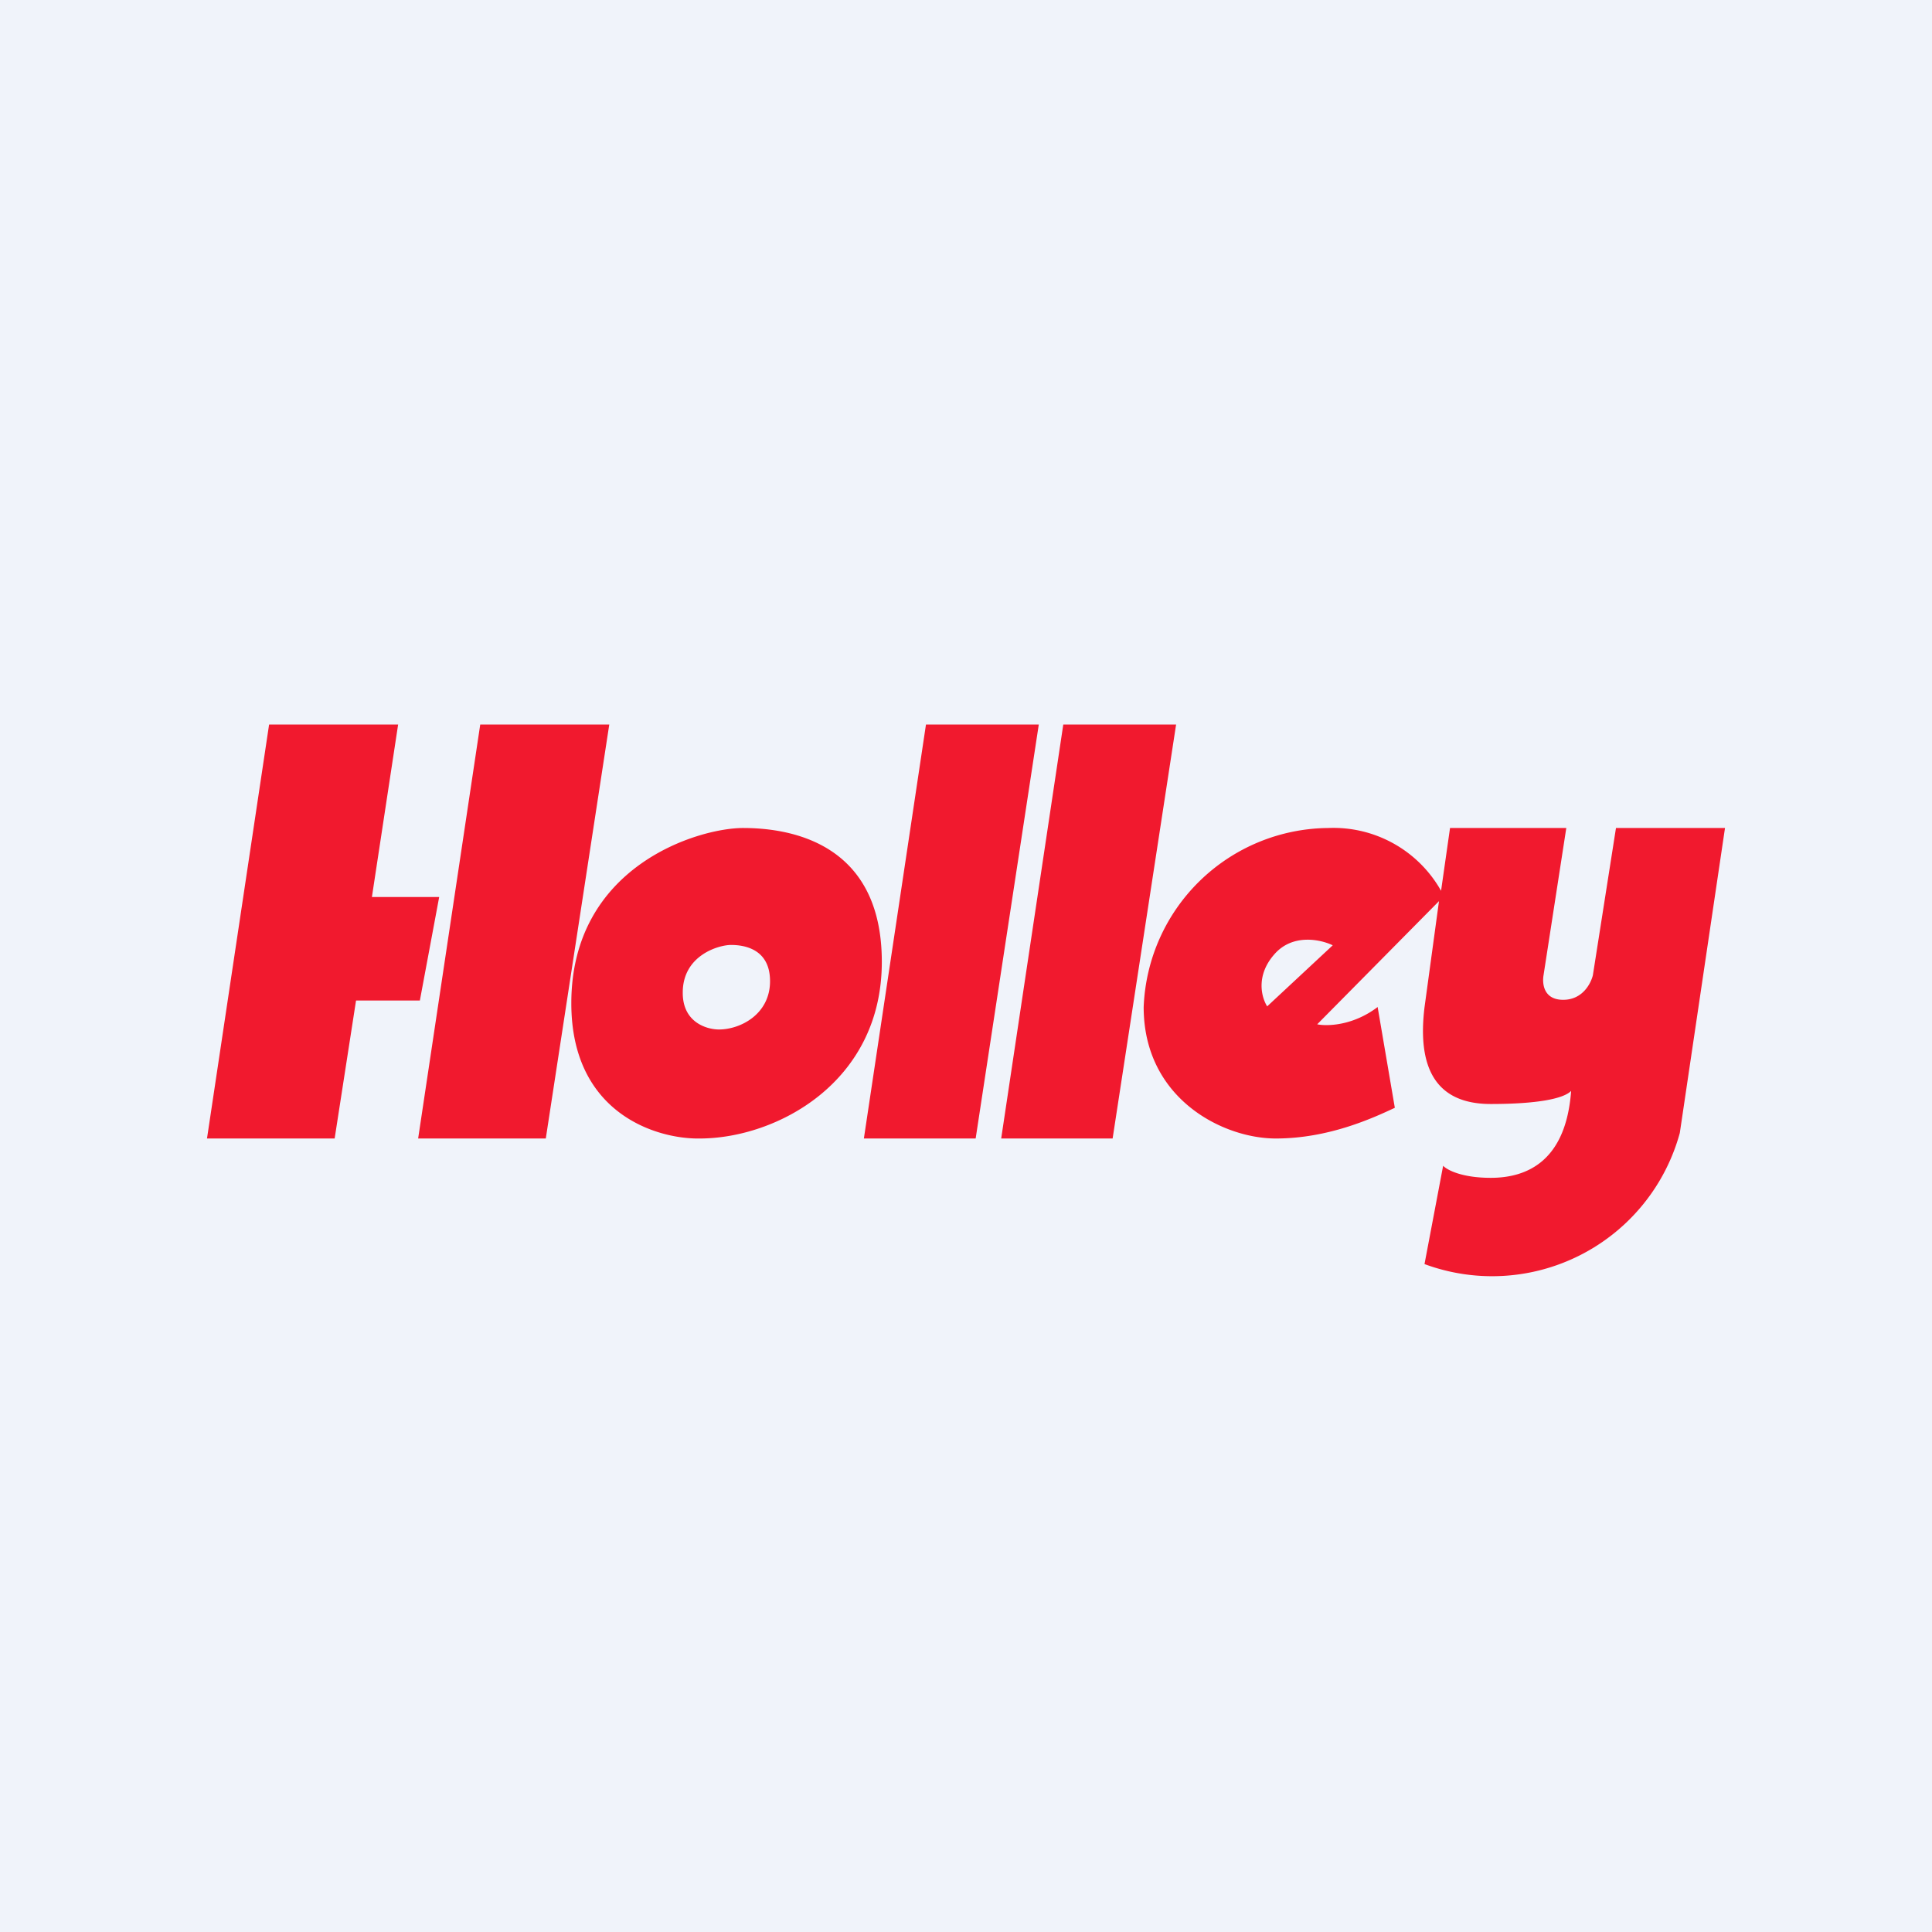
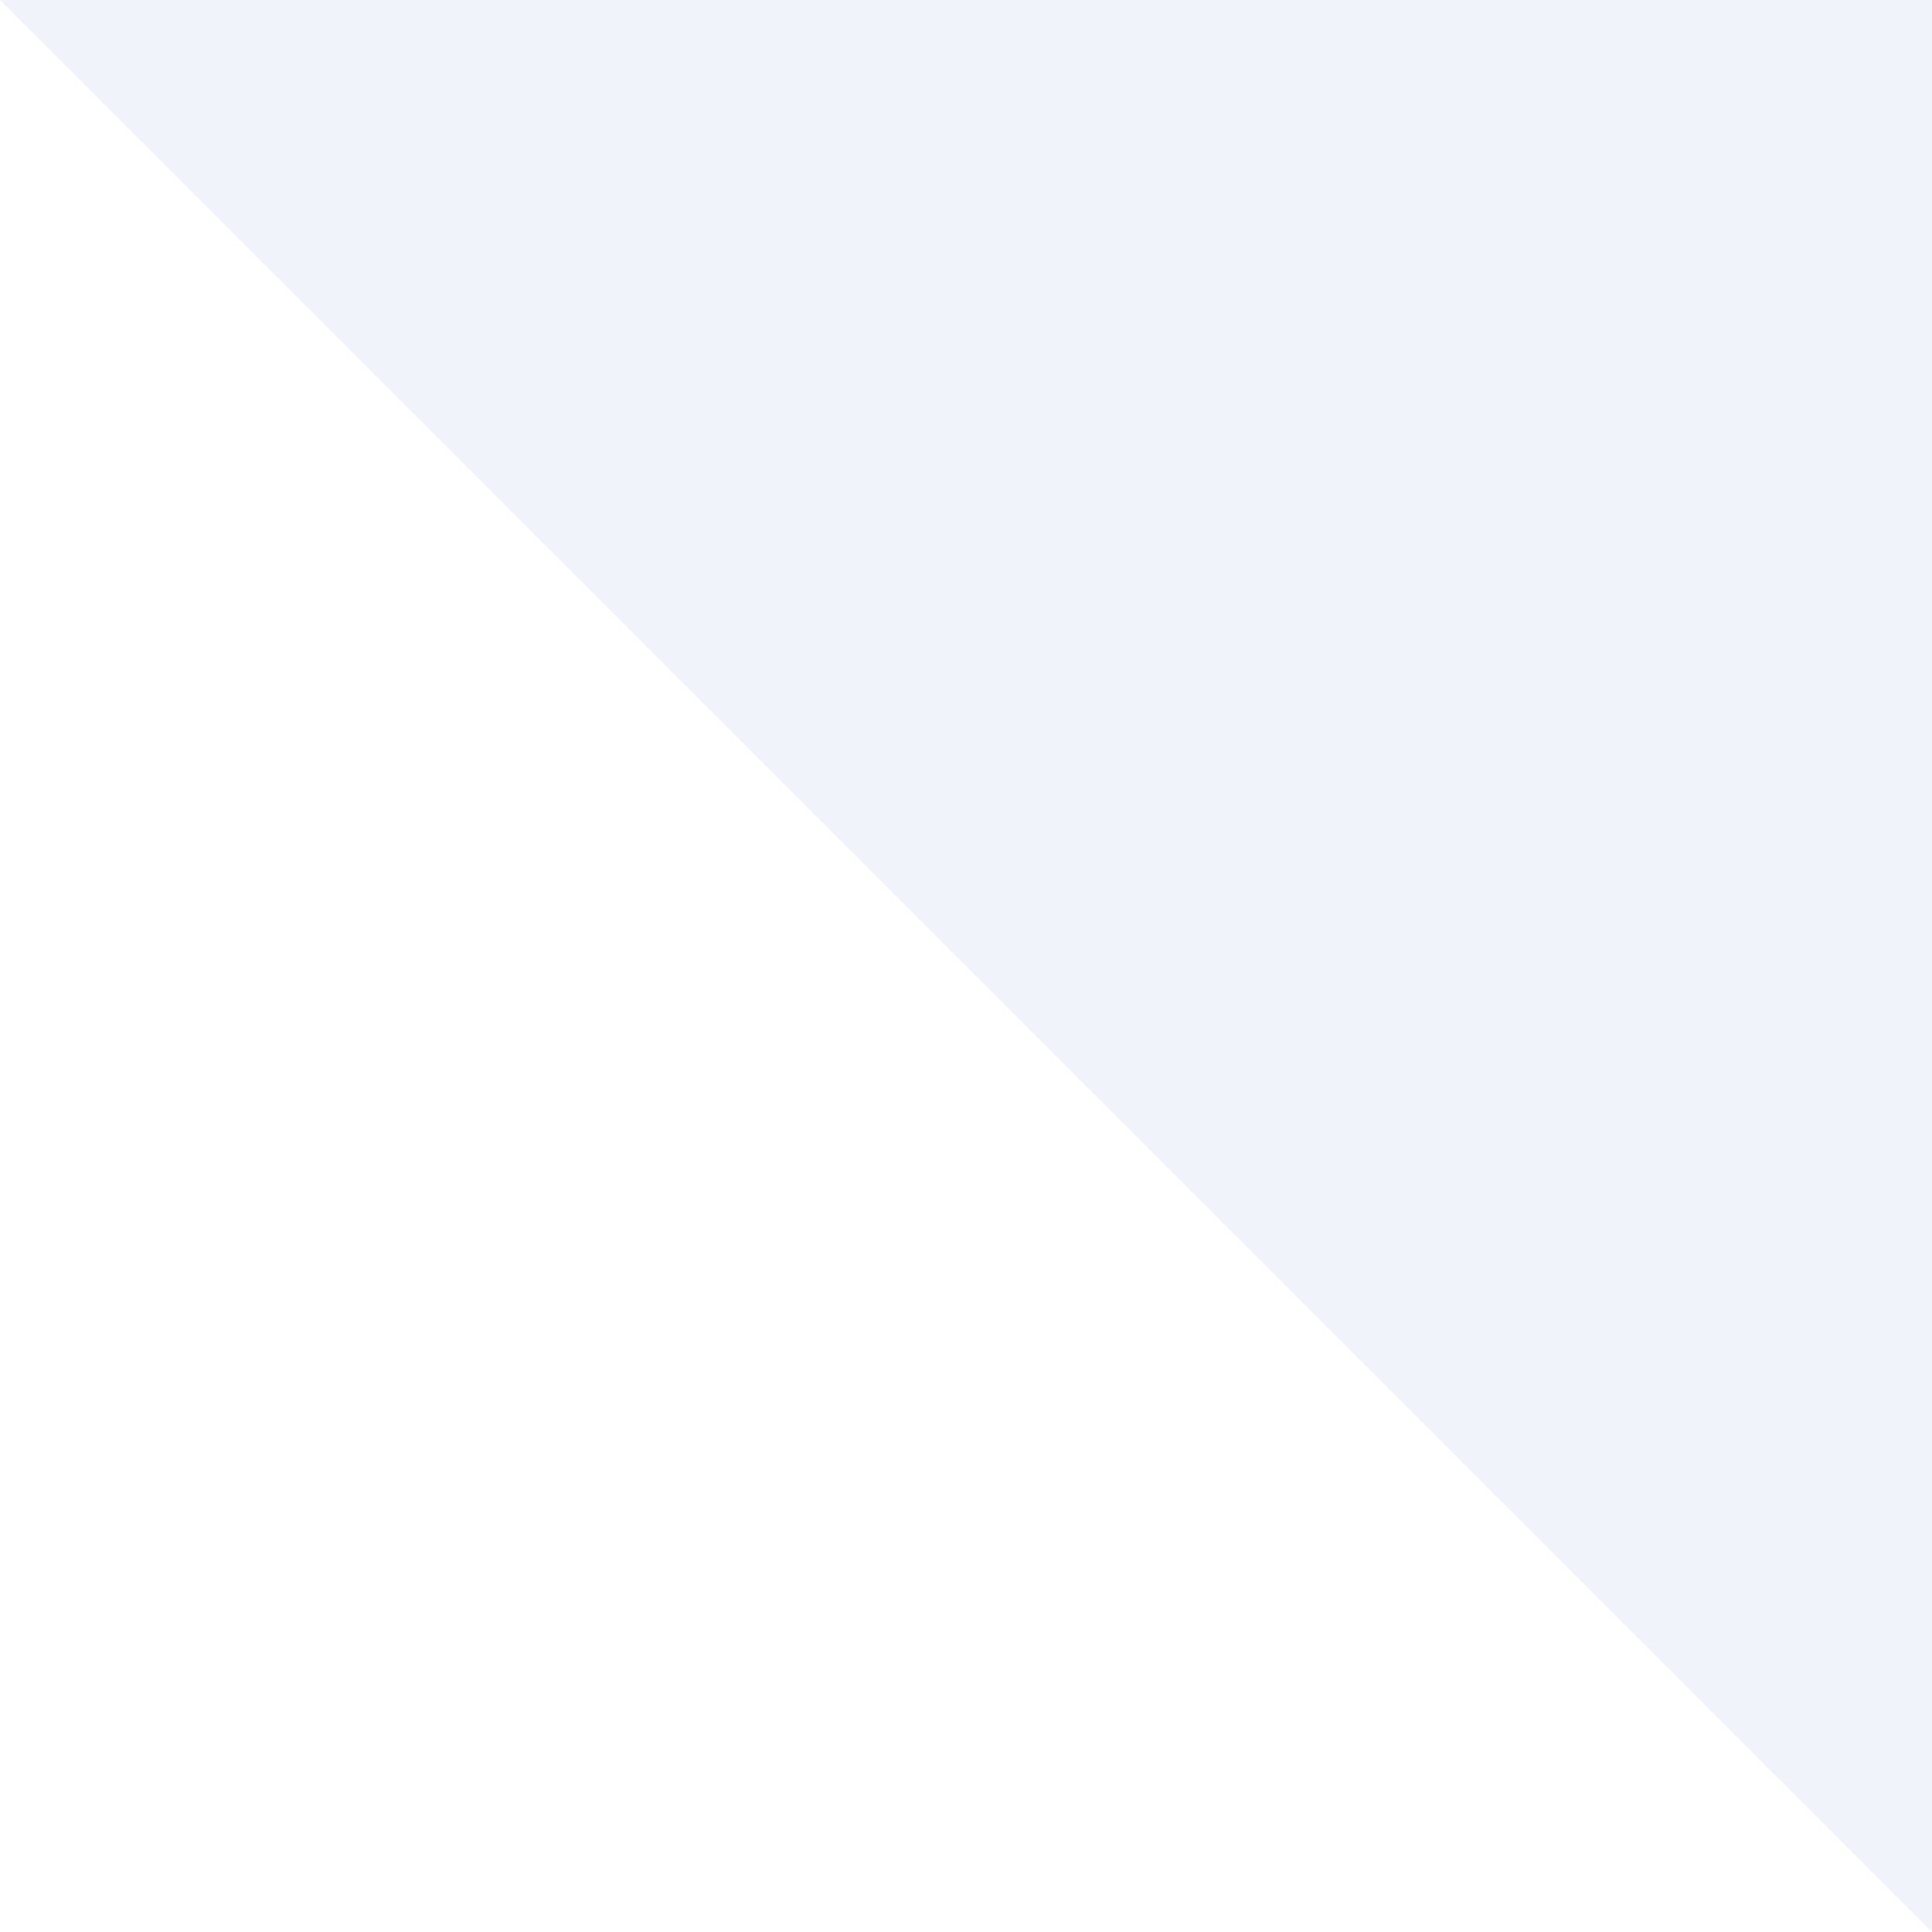
<svg xmlns="http://www.w3.org/2000/svg" width="56" height="56" viewBox="0 0 56 56">
-   <path fill="#F0F3FA" d="M0 0h56v56H0z" />
-   <path fill-rule="evenodd" d="m25.04 33 1.8-12h3.27l-1.83 12h-3.24Zm3.98 0 1.8-12h3.27l-1.84 12h-3.23Zm-15.1-12-1.8 12h3.7l1.84-12h-3.74ZM7.8 21 6 33h3.7l.62-4h1.85l.56-3h-1.95l.76-5H7.8Zm8.76 8.08c0 3.2 2.48 3.94 3.72 3.92 2.22 0 5.28-1.62 5.28-5.12S22.83 24 21.54 24c-1.3 0-4.98 1.1-4.98 5.08Zm3.23-.3c0 .86.7 1.06 1.05 1.06.62 0 1.48-.44 1.48-1.4 0-.95-.77-1.05-1.13-1.05-.36 0-1.4.3-1.4 1.38Zm20.14.4.5 2.93c-.64.3-1.92.89-3.45.89-1.54 0-3.83-1.16-3.83-3.81A5.4 5.4 0 0 1 38.5 24a3.58 3.58 0 0 1 3.27 1.82l.26-1.82h3.37l-.66 4.27c-.04.24 0 .71.57.71.56 0 .8-.47.86-.71l.67-4.27H50l-1.31 8.84a5.64 5.64 0 0 1-7.4 3.8l.54-2.85c.11.12.54.35 1.38.35 1.05 0 2.18-.48 2.33-2.52-.22.23-1 .38-2.33.38-1.67 0-2.12-1.15-1.92-2.8l.42-3.08-3.53 3.57c.29.06 1.04.04 1.75-.5Zm-3.2-.01 1.9-1.77c-.35-.17-1.17-.35-1.7.27-.54.62-.36 1.25-.2 1.5Z" fill="#F1192E" />
+   <path fill="#F0F3FA" d="M0 0h56v56z" />
</svg>